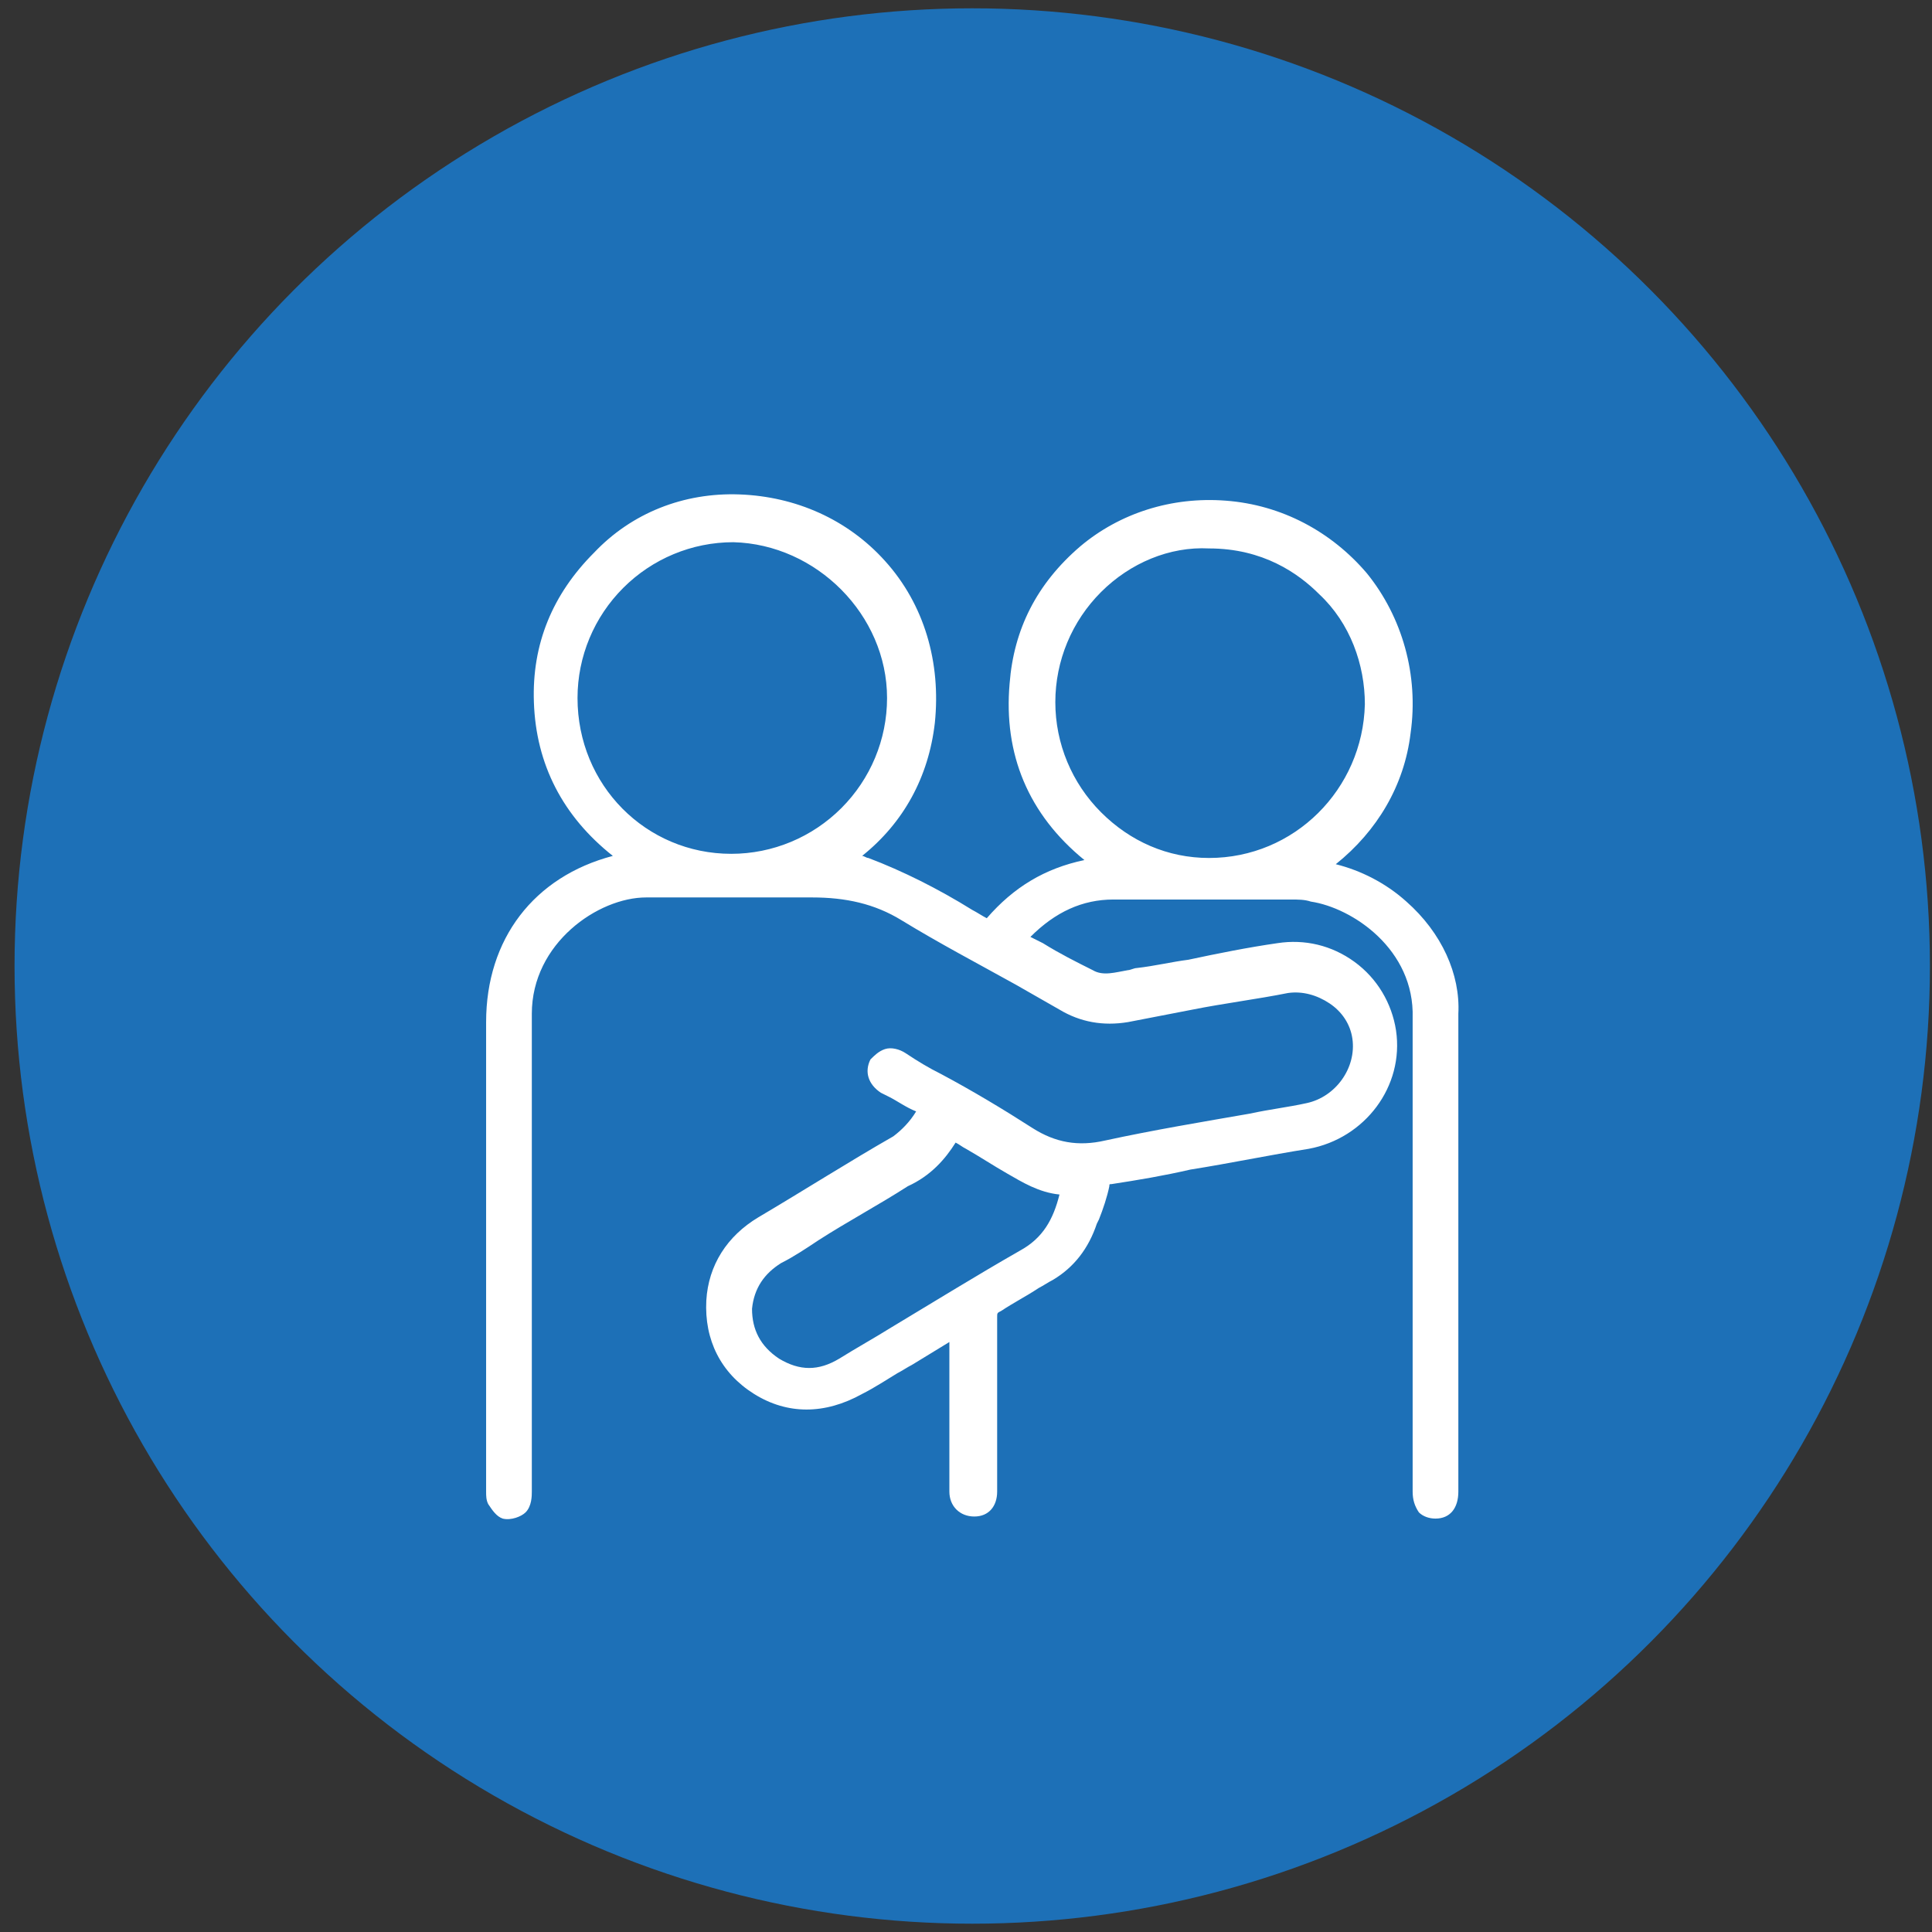
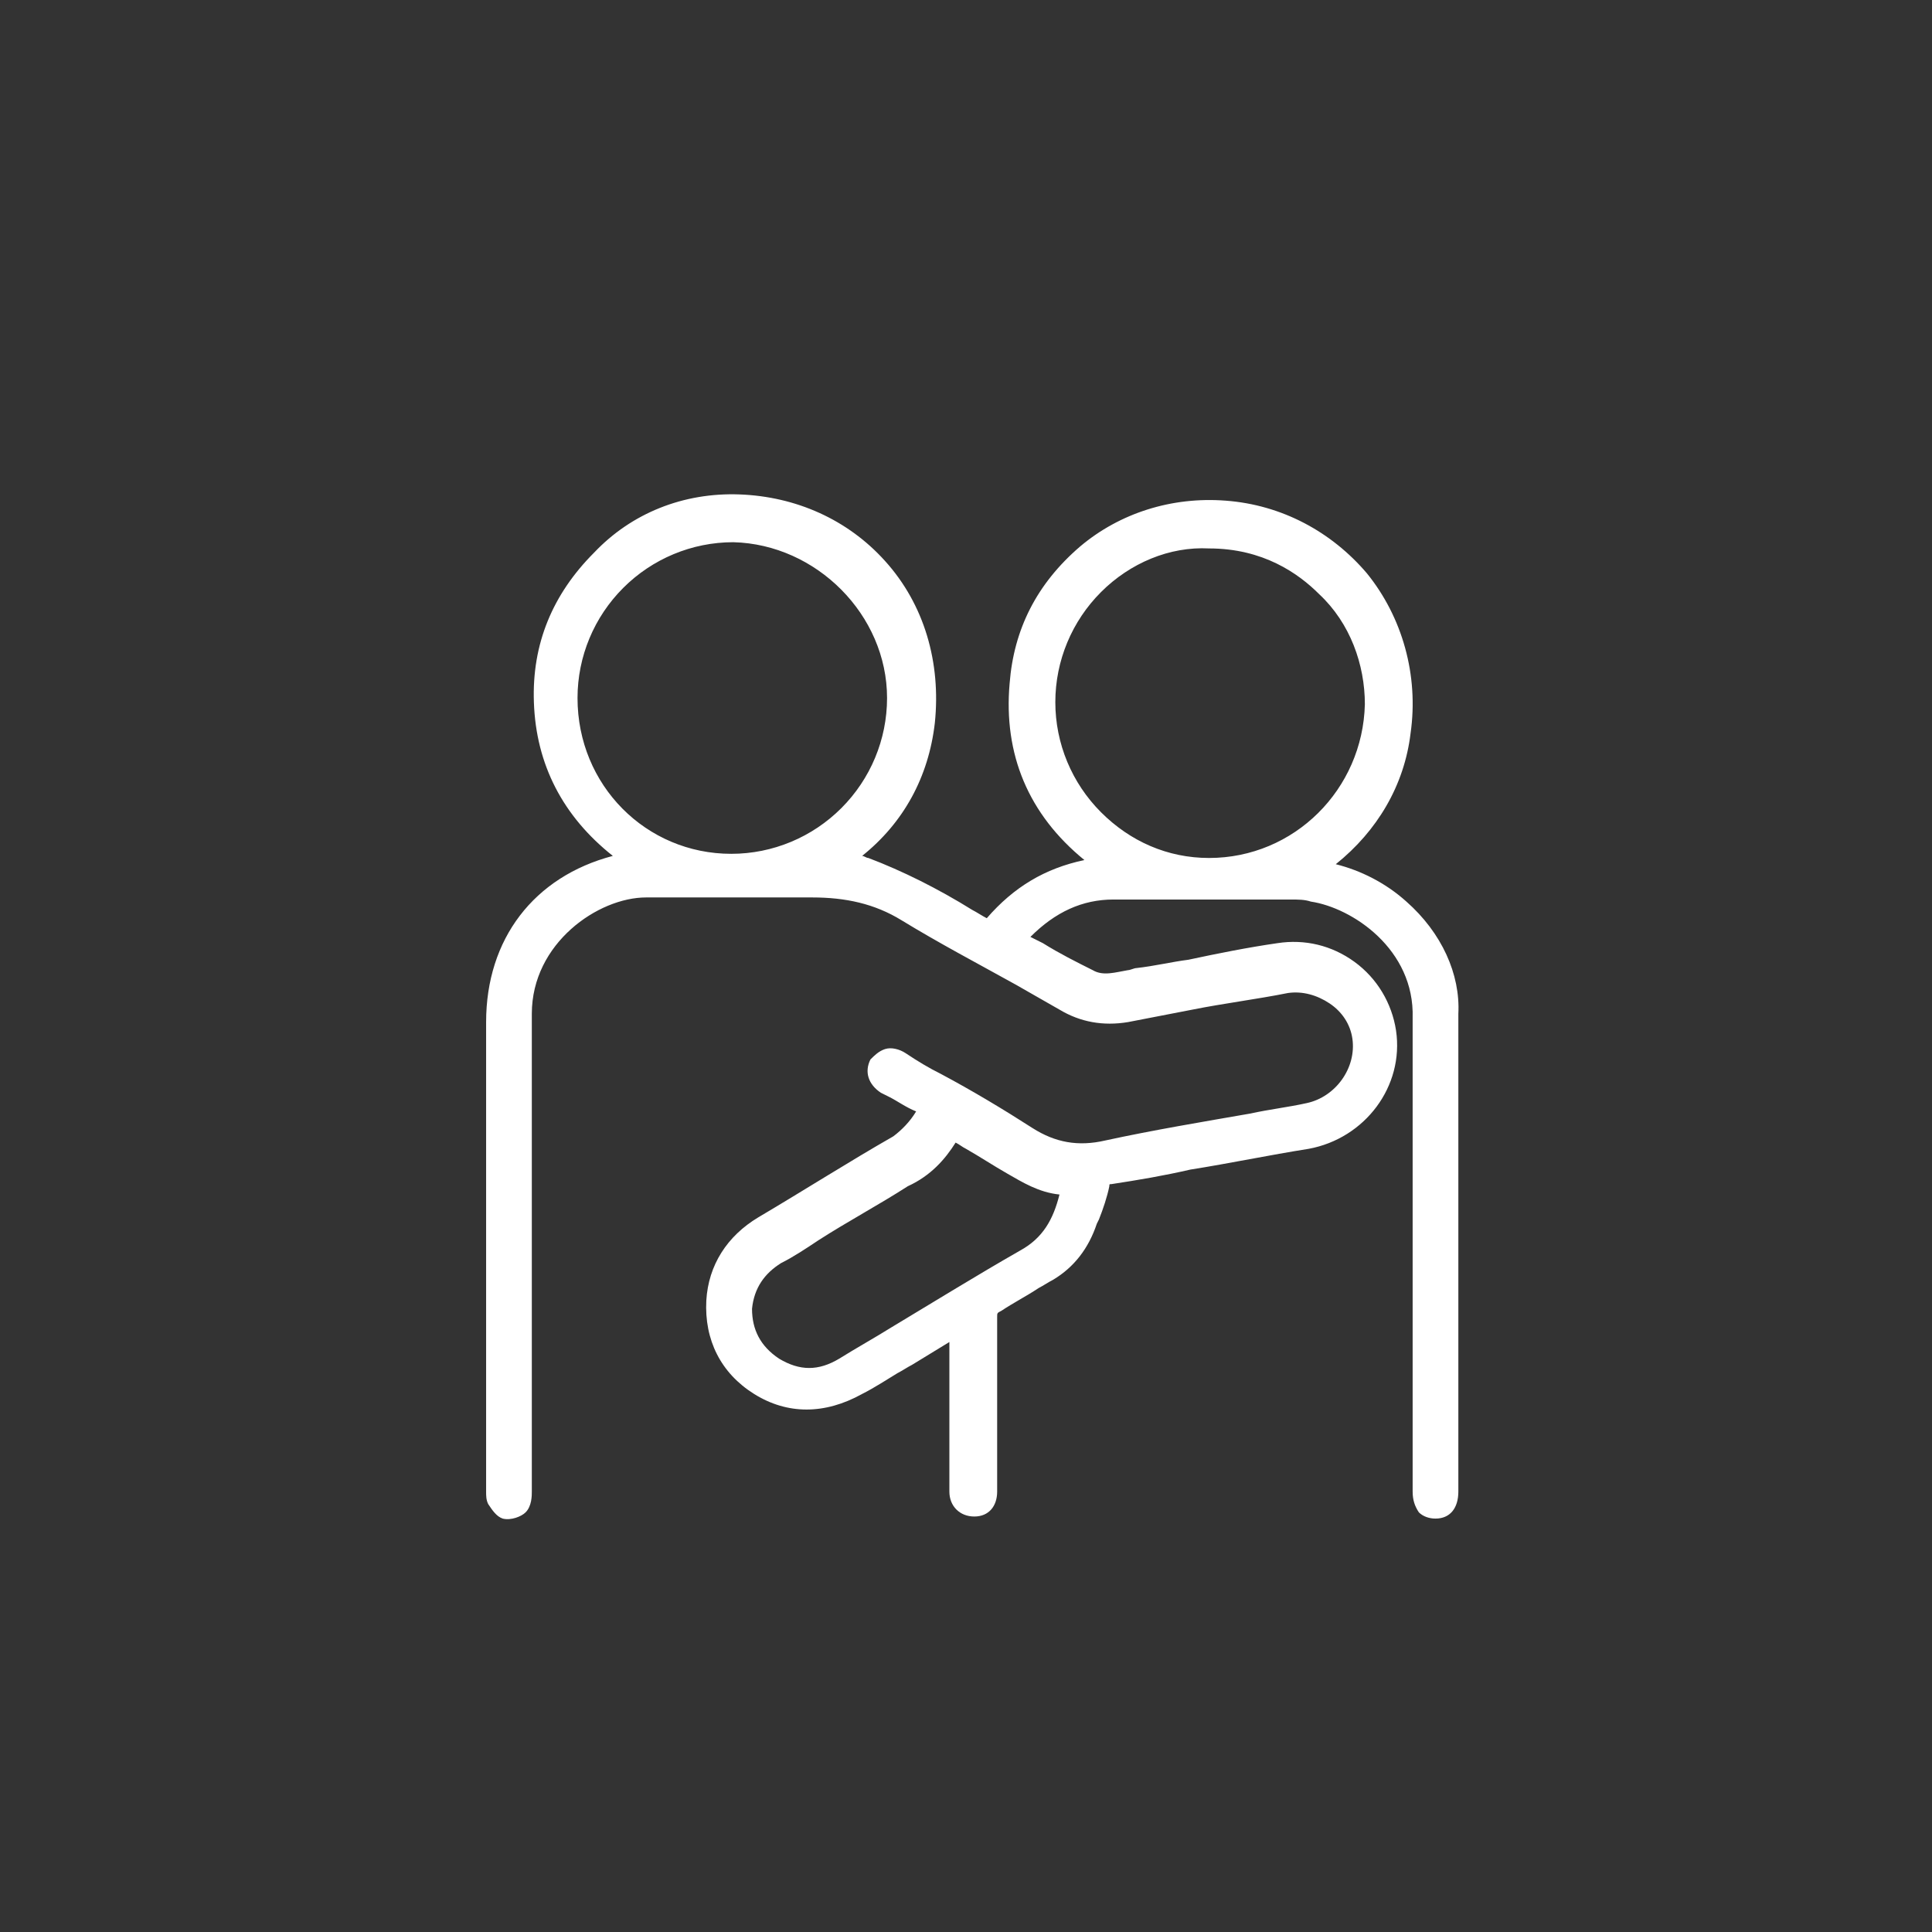
<svg xmlns="http://www.w3.org/2000/svg" version="1.1" id="Livello_1" x="0px" y="0px" viewBox="0 0 93 93" style="enable-background:new 0 0 93 93;" xml:space="preserve">
  <rect x="0" y="0" width="93" height="93" fill="#333333" stroke="none" />
  <style type="text/css">
	.st0{fill:#1D70B7;}
	.st1{fill:#FFFFFF;}
</style>
-   <circle class="st0" cx="46.8" cy="46.5" r="46.1" />
-   <path class="st1" d="M67.7,43.4c-1-0.9-2.2-1.5-3.4-1.8c2-1.6,3.3-3.8,3.6-6.3c0.4-2.8-0.4-5.6-2.1-7.7c-1.7-2-4.1-3.3-6.8-3.5  c-2.6-0.2-5.1,0.6-7,2.2c-2.1,1.8-3.2,4-3.4,6.6c-0.3,3.4,0.9,6.3,3.6,8.5c-1.9,0.4-3.4,1.3-4.7,2.8c-0.2-0.1-0.5-0.3-0.7-0.4  c-0.8-0.5-1.7-1-2.5-1.4c-0.8-0.4-1.7-0.8-2.5-1.1c-0.1,0-0.2-0.1-0.3-0.1c2-1.6,3.2-3.8,3.5-6.4c0.3-2.9-0.5-5.7-2.4-7.8  c-1.8-2-4.3-3.1-7-3.2c-2.7-0.1-5.2,0.9-7,2.8c-2,2-3,4.4-2.9,7.2c0.1,3,1.4,5.5,3.8,7.4c-3.8,1-6.1,4-6.1,8c0,7.5,0,15,0,22.5  c0,0,0,0.1,0,0.1c0,0.2,0,0.4,0.1,0.6c0.2,0.3,0.4,0.6,0.7,0.7c0.4,0.1,0.9-0.1,1.1-0.3c0.3-0.3,0.3-0.8,0.3-1c0-1.5,0-3.1,0-4.5  l0-1.3c0-1.7,0-3.4,0-5.1c0-4,0-8.1,0-12.1c0-3.4,3.2-5.6,5.5-5.6c1.2,0,2.4,0,3.6,0c1.4,0,2.9,0,4.4,0c1.6,0,3,0.3,4.3,1.1  c1.8,1.1,3.7,2.1,5.5,3.1c0.7,0.4,1.4,0.8,2.1,1.2c1,0.6,2.1,0.8,3.3,0.6c1-0.2,2.1-0.4,3.1-0.6c1.5-0.3,3.1-0.5,4.6-0.8  c0.7-0.1,1.4,0.1,2,0.5c0.6,0.4,1,1,1.1,1.7c0.2,1.4-0.8,2.8-2.2,3.1c-0.9,0.2-1.8,0.3-2.7,0.5c-2.3,0.4-4.7,0.8-7,1.3  c-1.3,0.3-2.4,0.1-3.5-0.6c-1.4-0.9-2.9-1.8-4.4-2.6c-0.6-0.3-1.1-0.6-1.7-1c-0.3-0.2-0.7-0.3-1-0.2c-0.3,0.1-0.5,0.3-0.7,0.5  c-0.3,0.6-0.1,1.2,0.5,1.6l0.4,0.2c0.4,0.2,0.8,0.5,1.3,0.7c0,0,0,0,0,0c0,0,0,0,0,0c-0.3,0.5-0.7,0.9-1.1,1.2  c-2.1,1.2-4.3,2.6-6.5,3.9c-1.5,0.9-2.4,2.3-2.5,4c-0.1,1.9,0.7,3.5,2.3,4.5c1.6,1,3.4,1,5.2,0c0.6-0.3,1.2-0.7,1.7-1  c0.2-0.1,0.5-0.3,0.7-0.4l1.8-1.1l0,6.9l0,0.1c0,0.1,0,0.2,0,0.2c0,0.7,0.5,1.2,1.2,1.2c0.7,0,1.1-0.5,1.1-1.2l0-1.4  c0-2.3,0-4.6,0-7c0-0.2,0-0.2,0.2-0.3c0.6-0.4,1.2-0.7,1.8-1.1c0.2-0.1,0.5-0.3,0.7-0.4c1-0.6,1.7-1.5,2.1-2.7l0.1-0.2  c0.2-0.5,0.4-1.1,0.5-1.6c0-0.1,0-0.1,0.1-0.1c1.3-0.2,2.5-0.4,3.8-0.7c1.9-0.3,3.8-0.7,5.7-1c2.7-0.5,4.6-3,4.2-5.7  c-0.2-1.3-0.9-2.5-2-3.3c-1.1-0.8-2.4-1.1-3.7-0.9c-1.4,0.2-2.9,0.5-4.3,0.8c-0.8,0.1-1.6,0.3-2.5,0.4c-0.1,0-0.3,0.1-0.4,0.1  c-0.6,0.1-1.2,0.3-1.7,0c-0.8-0.4-1.6-0.8-2.4-1.3c-0.2-0.1-0.4-0.2-0.6-0.3c1.2-1.2,2.5-1.8,4-1.8c2.2,0,4.4,0,6.5,0  c0.7,0,1.3,0,2,0c0.4,0,0.7,0,1,0.1c2,0.3,5,2.3,4.9,5.6c0,1.6,0,3.3,0,4.9c0,0.7,0,1.5,0,2.2l0,5.1c0,3.5,0,7.1,0,10.6  c0,0.4,0.1,0.7,0.3,1c0.2,0.2,0.5,0.3,0.8,0.3c0,0,0,0,0,0c0.7,0,1.1-0.5,1.1-1.3l0-4.7c0-6.1,0-12.2,0-18.3  C70.3,46.9,69.4,44.9,67.7,43.4z M65.7,33.9c-0.1,4.1-3.4,7.4-7.5,7.4c0,0,0,0,0,0c-2,0-3.8-0.8-5.2-2.2c-1.4-1.4-2.2-3.3-2.2-5.3  c0-2,0.8-3.9,2.2-5.3c1.4-1.4,3.3-2.2,5.2-2.1c2.6,0,4.3,1.2,5.3,2.2C65,30,65.7,32,65.7,33.9z M42.7,33.6c0,2-0.8,3.9-2.2,5.3  c-1.4,1.4-3.3,2.2-5.3,2.2c0,0,0,0,0,0c-4.1,0-7.4-3.3-7.4-7.5c0-2,0.8-3.9,2.2-5.3c1.4-1.4,3.3-2.2,5.3-2.2c0,0,0,0,0,0  C39.3,26.2,42.7,29.6,42.7,33.6z M46,55c0.2,0.1,0.3,0.2,0.5,0.3c0.7,0.4,1.3,0.8,2,1.2c0.7,0.4,1.5,0.9,2.5,1  c-0.3,1.2-0.8,2.1-1.9,2.7c-2.1,1.2-4.2,2.5-6.2,3.7c-0.8,0.5-1.7,1-2.5,1.5c-1,0.6-1.9,0.6-2.9,0c-0.9-0.6-1.3-1.4-1.3-2.4  c0.1-1,0.6-1.7,1.4-2.2c0.6-0.3,1.2-0.7,1.8-1.1c1.4-0.9,2.9-1.7,4.3-2.6C44.8,56.6,45.5,55.8,46,55z" />
+   <path class="st1" d="M67.7,43.4c-1-0.9-2.2-1.5-3.4-1.8c2-1.6,3.3-3.8,3.6-6.3c0.4-2.8-0.4-5.6-2.1-7.7c-1.7-2-4.1-3.3-6.8-3.5  c-2.6-0.2-5.1,0.6-7,2.2c-2.1,1.8-3.2,4-3.4,6.6c-0.3,3.4,0.9,6.3,3.6,8.5c-1.9,0.4-3.4,1.3-4.7,2.8c-0.2-0.1-0.5-0.3-0.7-0.4  c-0.8-0.5-1.7-1-2.5-1.4c-0.8-0.4-1.7-0.8-2.5-1.1c-0.1,0-0.2-0.1-0.3-0.1c2-1.6,3.2-3.8,3.5-6.4c0.3-2.9-0.5-5.7-2.4-7.8  c-1.8-2-4.3-3.1-7-3.2c-2.7-0.1-5.2,0.9-7,2.8c-2,2-3,4.4-2.9,7.2c0.1,3,1.4,5.5,3.8,7.4c-3.8,1-6.1,4-6.1,8c0,7.5,0,15,0,22.5  c0,0,0,0.1,0,0.1c0,0.2,0,0.4,0.1,0.6c0.2,0.3,0.4,0.6,0.7,0.7c0.4,0.1,0.9-0.1,1.1-0.3c0.3-0.3,0.3-0.8,0.3-1c0-1.5,0-3.1,0-4.5  l0-1.3c0-1.7,0-3.4,0-5.1c0-4,0-8.1,0-12.1c0-3.4,3.2-5.6,5.5-5.6c1.2,0,2.4,0,3.6,0c1.4,0,2.9,0,4.4,0c1.6,0,3,0.3,4.3,1.1  c1.8,1.1,3.7,2.1,5.5,3.1c0.7,0.4,1.4,0.8,2.1,1.2c1,0.6,2.1,0.8,3.3,0.6c1-0.2,2.1-0.4,3.1-0.6c1.5-0.3,3.1-0.5,4.6-0.8  c0.7-0.1,1.4,0.1,2,0.5c0.6,0.4,1,1,1.1,1.7c0.2,1.4-0.8,2.8-2.2,3.1c-0.9,0.2-1.8,0.3-2.7,0.5c-2.3,0.4-4.7,0.8-7,1.3  c-1.3,0.3-2.4,0.1-3.5-0.6c-1.4-0.9-2.9-1.8-4.4-2.6c-0.6-0.3-1.1-0.6-1.7-1c-0.3-0.2-0.7-0.3-1-0.2c-0.3,0.1-0.5,0.3-0.7,0.5  c-0.3,0.6-0.1,1.2,0.5,1.6l0.4,0.2c0.4,0.2,0.8,0.5,1.3,0.7c0,0,0,0,0,0c0,0,0,0,0,0c-0.3,0.5-0.7,0.9-1.1,1.2  c-2.1,1.2-4.3,2.6-6.5,3.9c-1.5,0.9-2.4,2.3-2.5,4c-0.1,1.9,0.7,3.5,2.3,4.5c1.6,1,3.4,1,5.2,0c0.6-0.3,1.2-0.7,1.7-1  c0.2-0.1,0.5-0.3,0.7-0.4l1.8-1.1l0,6.9l0,0.1c0,0.1,0,0.2,0,0.2c0,0.7,0.5,1.2,1.2,1.2c0.7,0,1.1-0.5,1.1-1.2l0-1.4  c0-2.3,0-4.6,0-7c0-0.2,0-0.2,0.2-0.3c0.6-0.4,1.2-0.7,1.8-1.1c0.2-0.1,0.5-0.3,0.7-0.4c1-0.6,1.7-1.5,2.1-2.7l0.1-0.2  c0.2-0.5,0.4-1.1,0.5-1.6c0-0.1,0-0.1,0.1-0.1c1.3-0.2,2.5-0.4,3.8-0.7c1.9-0.3,3.8-0.7,5.7-1c2.7-0.5,4.6-3,4.2-5.7  c-0.2-1.3-0.9-2.5-2-3.3c-1.1-0.8-2.4-1.1-3.7-0.9c-1.4,0.2-2.9,0.5-4.3,0.8c-0.8,0.1-1.6,0.3-2.5,0.4c-0.1,0-0.3,0.1-0.4,0.1  c-0.6,0.1-1.2,0.3-1.7,0c-0.8-0.4-1.6-0.8-2.4-1.3c-0.2-0.1-0.4-0.2-0.6-0.3c1.2-1.2,2.5-1.8,4-1.8c2.2,0,4.4,0,6.5,0  c0.7,0,1.3,0,2,0c0.4,0,0.7,0,1,0.1c2,0.3,5,2.3,4.9,5.6c0,1.6,0,3.3,0,4.9c0,0.7,0,1.5,0,2.2l0,5.1c0,3.5,0,7.1,0,10.6  c0,0.4,0.1,0.7,0.3,1c0.2,0.2,0.5,0.3,0.8,0.3c0,0,0,0,0,0c0.7,0,1.1-0.5,1.1-1.3l0-4.7c0-6.1,0-12.2,0-18.3  C70.3,46.9,69.4,44.9,67.7,43.4z M65.7,33.9c-0.1,4.1-3.4,7.4-7.5,7.4c0,0,0,0,0,0c-2,0-3.8-0.8-5.2-2.2c-1.4-1.4-2.2-3.3-2.2-5.3  c0-2,0.8-3.9,2.2-5.3c1.4-1.4,3.3-2.2,5.2-2.1c2.6,0,4.3,1.2,5.3,2.2C65,30,65.7,32,65.7,33.9z M42.7,33.6c0,2-0.8,3.9-2.2,5.3  c-1.4,1.4-3.3,2.2-5.3,2.2c0,0,0,0,0,0c-4.1,0-7.4-3.3-7.4-7.5c0-2,0.8-3.9,2.2-5.3c1.4-1.4,3.3-2.2,5.3-2.2c0,0,0,0,0,0  C39.3,26.2,42.7,29.6,42.7,33.6z M46,55c0.2,0.1,0.3,0.2,0.5,0.3c0.7,0.4,1.3,0.8,2,1.2c0.7,0.4,1.5,0.9,2.5,1  c-0.3,1.2-0.8,2.1-1.9,2.7c-2.1,1.2-4.2,2.5-6.2,3.7c-0.8,0.5-1.7,1-2.5,1.5c-1,0.6-1.9,0.6-2.9,0c-0.9-0.6-1.3-1.4-1.3-2.4  c0.1-1,0.6-1.7,1.4-2.2c0.6-0.3,1.2-0.7,1.8-1.1c1.4-0.9,2.9-1.7,4.3-2.6C44.8,56.6,45.5,55.8,46,55" />
</svg>